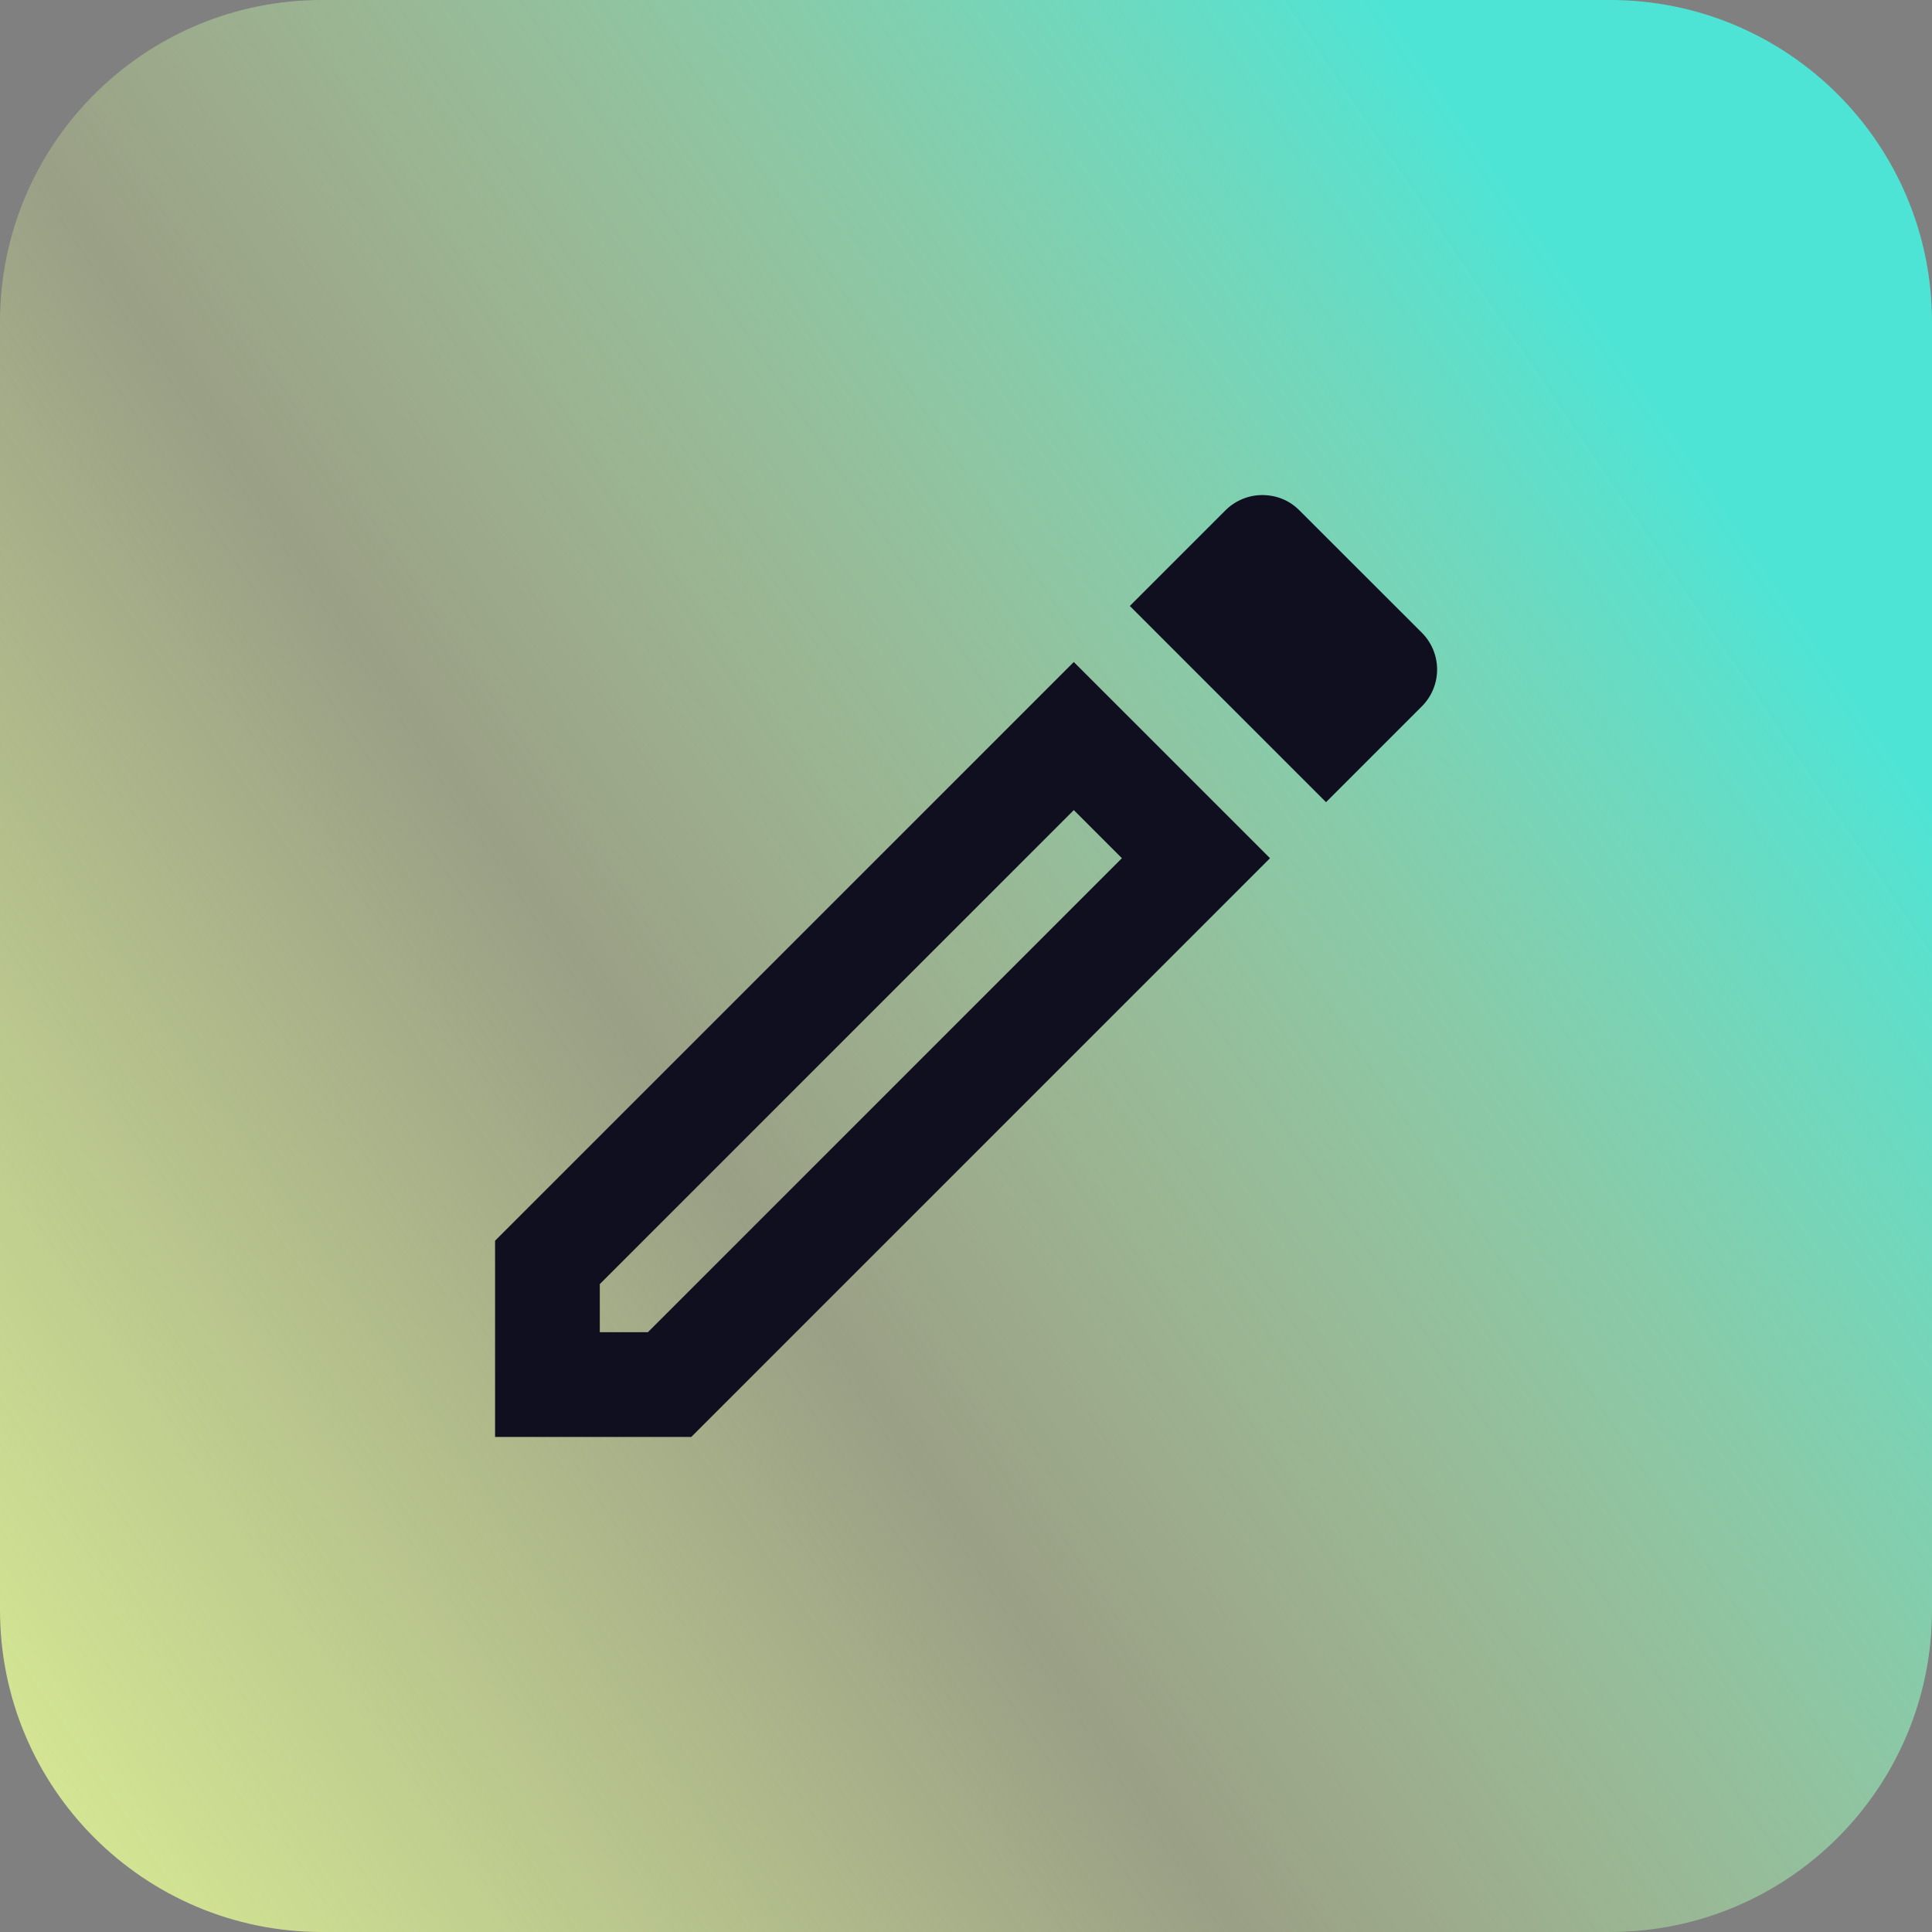
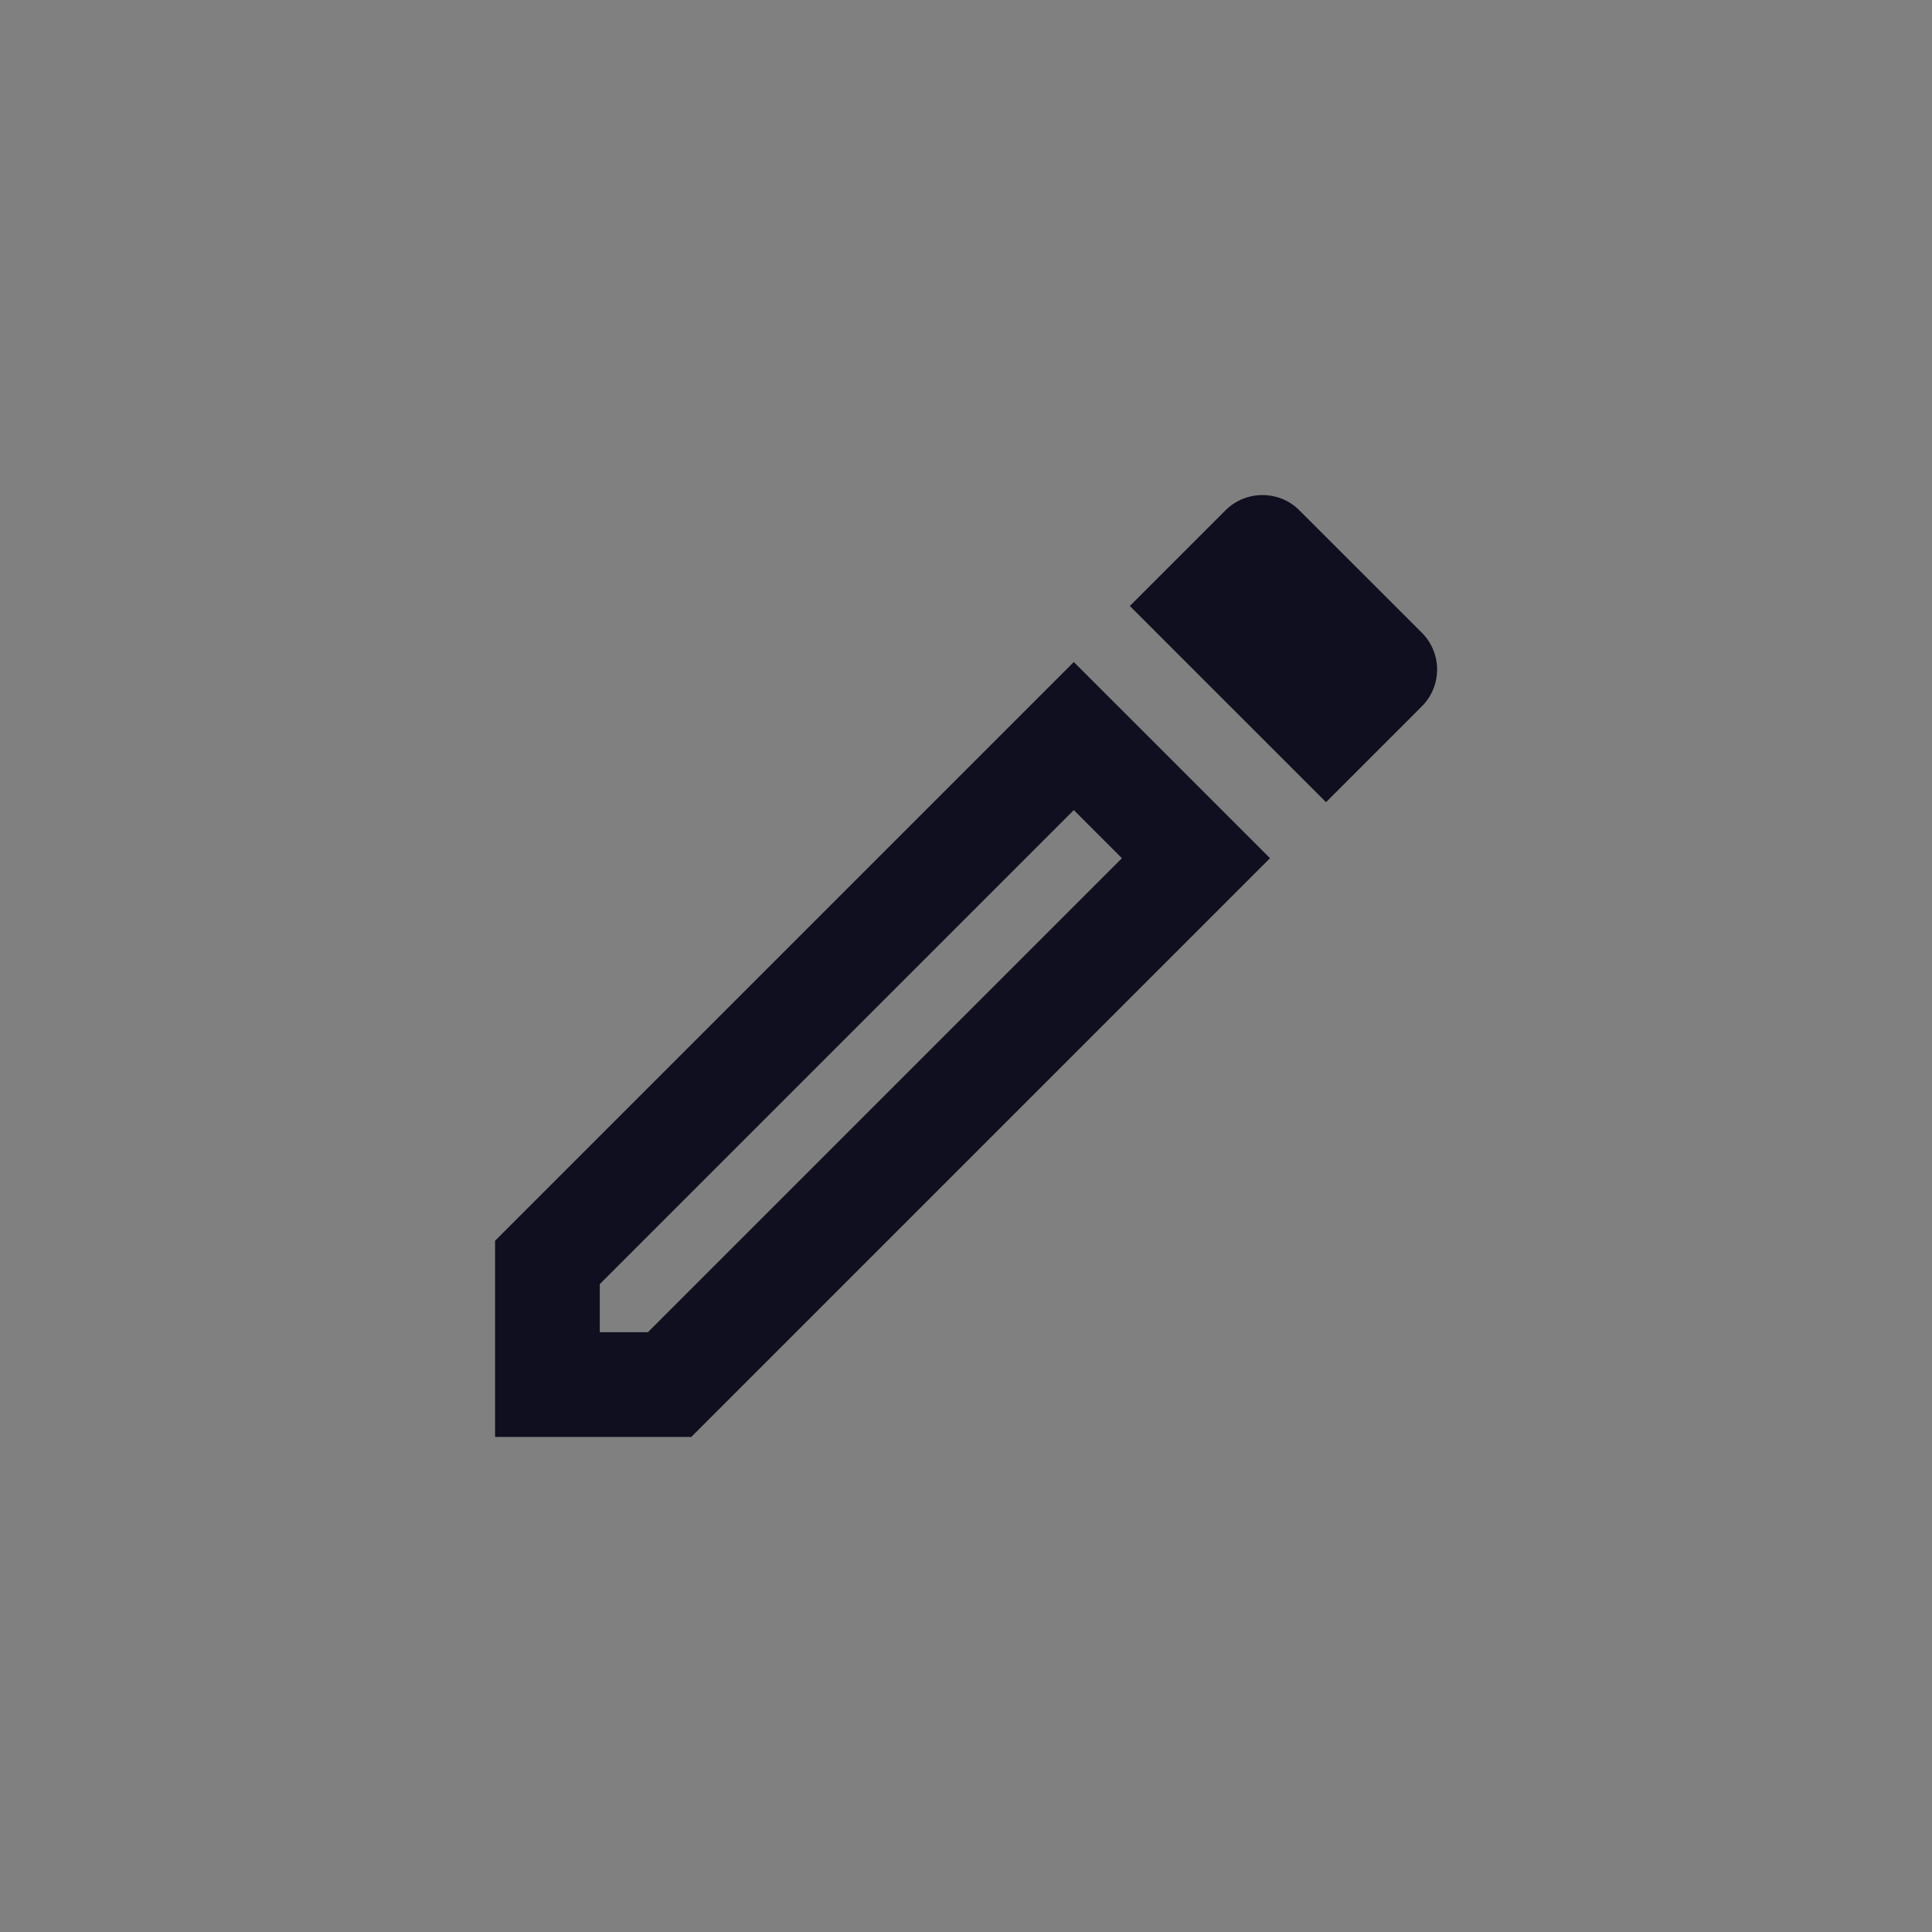
<svg xmlns="http://www.w3.org/2000/svg" fill="none" viewBox="0 0 20 20">
  <rect x="0" y="0" width="20" height="20" fill="#808080" stroke="none" />
-   <path fill="url(#paint0_linear_56_109)" d="M16.667 0H3.333C1.492 0 0 1.492 0 3.333v13.333C0 18.508 1.492 20 3.333 20h13.333C18.508 20 20 18.508 20 16.667V3.333C20 1.492 18.508 0 16.667 0Z" />
  <path fill="#0F0F1F" d="m11.116 8.386.498.498-4.907 4.907h-.498v-.498l4.907-4.907Zm1.95-3.261a.542.542 0 0 0-.379.157l-.991.991 2.031 2.031.991-.991a.539.539 0 0 0 0-.764L13.45 5.282c-.108-.108-.244-.157-.385-.157Zm-1.95 1.728L5.125 12.844v2.031h2.031l5.991-5.991-2.031-2.031Z" />
  <defs>
    <linearGradient id="paint0_linear_56_109" x1="19.047" x2="-0.745" y1="6.997" y2="20.435" gradientUnits="userSpaceOnUse">
      <stop stop-color="#4EE4D5" />
      <stop offset="0.521" stop-color="#E0F596" stop-opacity="0.27" />
      <stop offset="1" stop-color="#E0F596" />
    </linearGradient>
  </defs>
</svg>